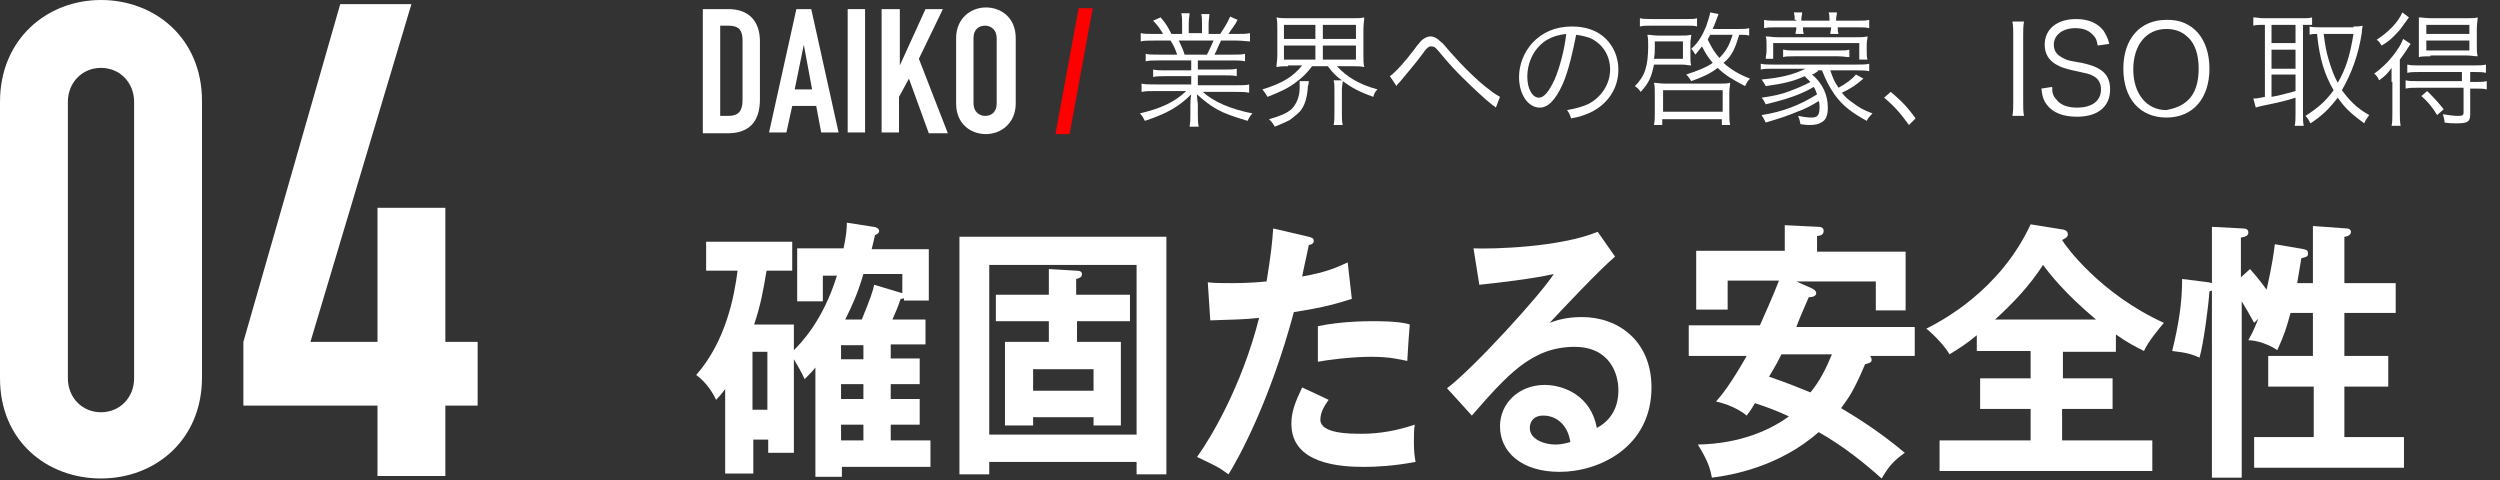
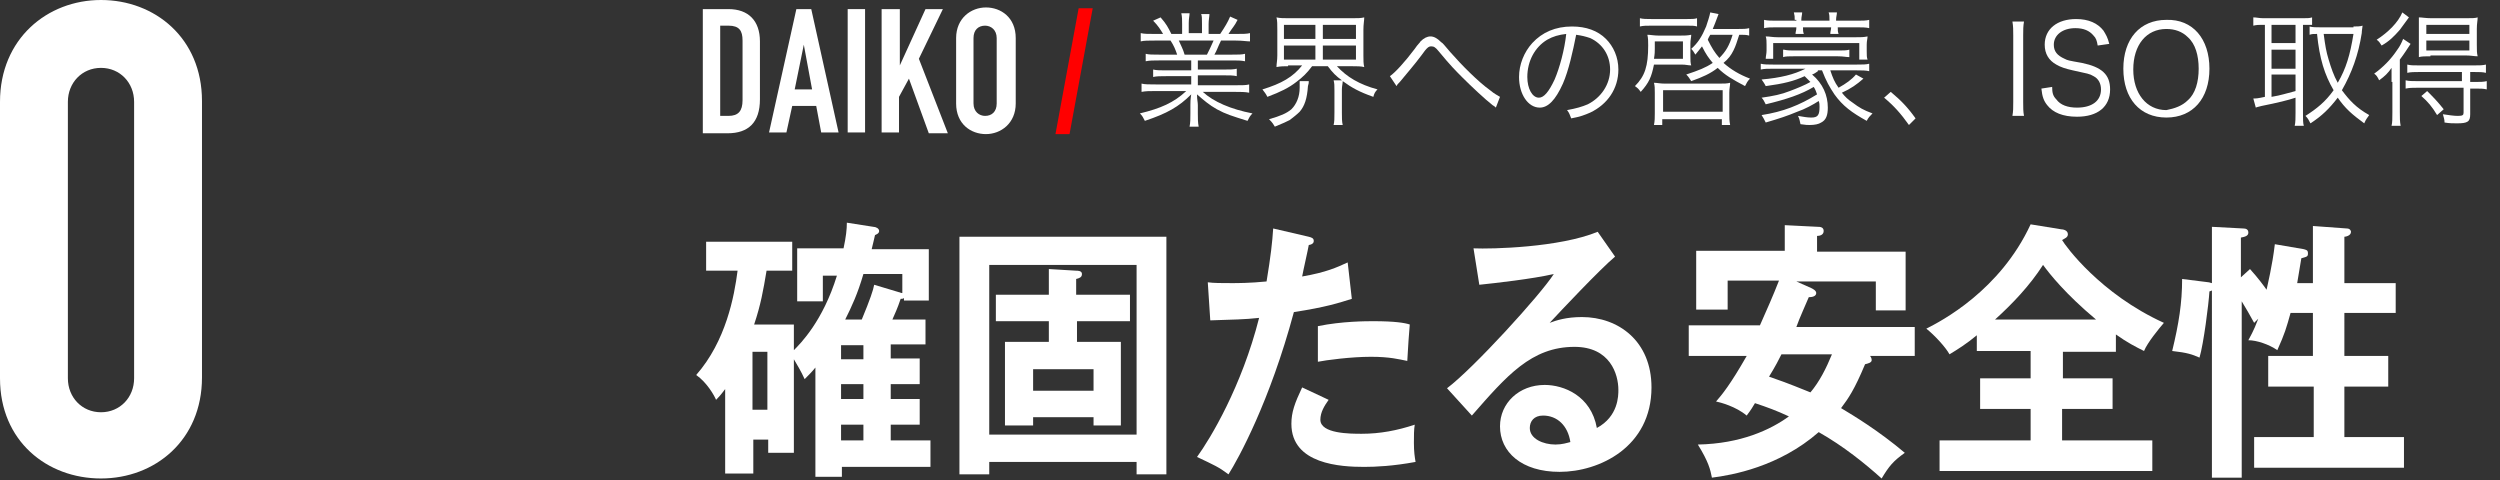
<svg xmlns="http://www.w3.org/2000/svg" version="1.1" id="レイヤー_1" x="0px" y="0px" width="302px" height="58px" viewBox="0 0 302 58" enable-background="new 0 0 302 58" xml:space="preserve">
  <rect x="0" y="0" width="302" height="58" fill="#333333" stroke="none" />
  <g>
    <g>
      <g>
        <path fill="#FFFFFF" d="M84.9,1.1H88c2.4,0,3.8,1.4,3.8,3.9v7c0,2.8-1.4,4.1-3.9,4.1h-3V1.1z M87,14h1c1.2,0,1.7-0.6,1.7-1.9V4.9     c0-1.2-0.4-1.8-1.7-1.8h-1V14z" />
        <path fill="#FFFFFF" d="M96.2,1.1H98l3.3,14.9h-2.1l-0.6-3.2h-2.9L95,16h-2.1L96.2,1.1z M97.1,5.4L97.1,5.4L96,10.8h2.1L97.1,5.4     z" />
        <path fill="#FFFFFF" d="M102.4,1.1h2.1V16h-2.1V1.1z" />
        <path fill="#FFFFFF" d="M106.6,1.1h2.1v6.8h0l3.1-6.8h2.1l-2.9,6l3.5,9h-2.3l-2.4-6.6l-1.2,2.2V16h-2.1V1.1z" />
        <path fill="#FFFFFF" d="M115.5,4.6c0-2.4,1.8-3.7,3.6-3.7s3.6,1.2,3.6,3.7v7.9c0,2.4-1.8,3.7-3.6,3.7s-3.6-1.2-3.6-3.7V4.6z      M117.6,12.5c0,1,0.7,1.5,1.4,1.5c0.8,0,1.4-0.5,1.4-1.5V4.6c0-1-0.7-1.5-1.4-1.5c-0.8,0-1.4,0.5-1.4,1.5V12.5z" />
        <path fill="#FF0000" d="M130.3,1h1.7l-2.8,15.2h-1.7L130.3,1z" />
        <path fill="#FFFFFF" d="M111.1,43.4v3h-3.5v1.8h3.5v3.1h-3.5v1.9h4.8v3.2h-10.7v1.2h-3.2V44.4c-0.4,0.5-0.8,0.9-1.3,1.4     c-0.4-0.9-1-1.9-1.3-2.4v11.3h-3.1v-1.6h-1.8v4.1h-3.4V47c-0.6,0.8-0.8,1-1.1,1.3c-0.2-0.5-1.1-2.1-2.4-3c3.6-4.1,4.6-9.5,5-12.6     h-3.8v-3.5h10.4v3.5h-3.1c-0.4,2.4-0.7,4.1-1.5,6.5h4.8v3.1c0.8-0.8,3.5-3.5,5.2-9h-1.7v3.1h-3.1V30h5.6c0.3-1.4,0.4-2.3,0.4-3.1     l3.2,0.5c0.3,0,0.7,0.2,0.7,0.5c0,0.3-0.3,0.4-0.5,0.5c-0.1,0.4-0.1,0.5-0.4,1.7h6.9v6.2h-3V36c-0.1,0.1-0.2,0.1-0.4,0.1     c-0.4,1.2-0.7,1.8-1,2.5h4v3h-4.2v1.7H111.1z M90.9,42.5v7h1.8v-7H90.9z M104.3,43.4v-1.7h-2.7v1.7H104.3z M101.6,46.4v1.8h2.7     v-1.8H101.6z M104.3,51.3h-2.7v1.9h2.7V51.3z M108.6,35.3c0.1,0,0.2,0.1,0.4,0.1v-2.3h-4.7c-0.7,2.4-1.4,3.9-2.2,5.5h2     c1-2.4,1.4-3.6,1.5-4.2L108.6,35.3z" />
        <path fill="#FFFFFF" d="M119.5,55.8v1.5h-3.6V28.6h25v28.7h-3.6v-1.5H119.5z M137.3,52.5V32h-17.8v20.5H137.3z M136.5,35.6v3.2     h-6.4v2.5h5.3v10.1h-3.3v-1h-7.3v1h-3.4V41.3h5.3v-2.5h-6.4v-3.2h6.4v-3.1l3.3,0.2c0.2,0,0.7,0,0.7,0.4s-0.3,0.5-0.7,0.6v1.9     H136.5z M124.8,44.6v2.6h7.3v-2.6H124.8z" />
        <path fill="#FFFFFF" d="M158.1,28.6c0.4,0.1,0.6,0.2,0.6,0.5c0,0.1,0,0.4-0.6,0.5c-0.1,0.6-0.7,3.2-0.8,3.8     c2.9-0.5,4.2-1.1,5.5-1.7l0.5,4.4c-1.6,0.5-3.1,1-7,1.6c-2.9,10.8-6.7,17.7-7.9,19.6c-1.2-0.9-1.7-1.1-3.8-2.1     c1.6-2.2,5.4-8.5,7.5-16.8c-1.8,0.2-3.1,0.2-5.9,0.3l-0.3-4.6c0.7,0.1,1.7,0.1,2.9,0.1c0.6,0,2.2,0,4.2-0.2     c0.5-3,0.7-4.8,0.8-6.4L158.1,28.6z M160.5,48.3c-0.5,0.7-1,1.5-1,2.4c0,1.7,3.6,1.7,5,1.7c2.2,0,4.3-0.4,6.4-1.1     c-0.1,0.6-0.1,1.3-0.1,2.2c0,1.1,0.1,1.7,0.2,2.3c-2.7,0.5-4.8,0.6-6.2,0.6c-2.8,0-8.8-0.3-8.8-5.2c0-1.4,0.4-2.5,1.3-4.4     L160.5,48.3z M159.2,39.4c2.9-0.6,5.9-0.6,6.7-0.6c2.6,0,3.8,0.2,4.4,0.4c-0.1,1.3-0.2,2.4-0.3,4.4c-1-0.2-2.1-0.5-4.4-0.5     c-2.4,0-5.4,0.4-6.4,0.6V39.4z" />
        <path fill="#FFFFFF" d="M195.1,31c-1.8,1.5-6.7,6.7-7.9,8c0.8-0.3,2-0.7,3.9-0.7c4.4,0,8.4,2.9,8.4,8.5c0,7.2-6.3,10.2-11.1,10.2     c-4.6,0-7.2-2.4-7.2-5.5c0-2.8,2.3-5,5.4-5c2.3,0,5.6,1.3,6.3,5.2c2.6-1.4,2.6-3.9,2.6-4.6c0-1.9-1-5.2-5.3-5.2     c-5.2,0-8.2,3.5-12.4,8.3l-3-3.3c3.2-2.4,11.3-11.3,12.9-13.8c-2.6,0.6-7.1,1.1-9,1.3l-0.7-4.4c2.2,0.1,10.4-0.1,15-2L195.1,31z      M186.4,50.2c-1.1,0-1.6,0.7-1.6,1.5c0,1.3,1.6,2,3.1,2c0.8,0,1.4-0.2,1.8-0.3C189.4,51.4,188.1,50.2,186.4,50.2z" />
        <path fill="#FFFFFF" d="M204,42.8v-3.5h8.6c0.8-1.8,1.6-3.6,2.3-5.4h-6.2v3.5h-3.8v-7.1h10.7v-3.1l4,0.2c0.2,0,0.7,0,0.7,0.5     s-0.5,0.6-0.8,0.6v1.9h10.7v7.1h-3.6v-3.5h-9.6l1.8,0.8c0.2,0.1,0.6,0.3,0.6,0.6c0,0.4-0.5,0.5-0.9,0.5c-0.2,0.5-1.2,2.7-1.5,3.6     h14.3v3.5h-5.4c0.1,0.1,0.2,0.3,0.2,0.5c0,0.3-0.4,0.4-0.8,0.5c-1.3,3.1-2,4.1-2.9,5.3c1.5,0.9,4.5,2.7,7.7,5.4     c-1.4,1-1.9,1.6-2.8,3.1c-2-1.8-4.6-3.9-7.6-5.6c-4.8,4.2-10.5,5.2-12.9,5.5c-0.2-1-0.4-1.9-1.7-4c5.2-0.1,8.8-1.8,11-3.4     c-1.5-0.7-2.6-1.1-4.1-1.6c-0.3,0.5-0.4,0.7-1,1.5c-1.3-1.1-3.2-1.6-3.7-1.7c0.7-0.8,1.7-2,3.7-5.5H204z M215.2,42.8     c-0.3,0.6-0.7,1.4-1.5,2.7c1.4,0.5,1.8,0.6,5,1.9c1.1-1.3,1.9-2.9,2.6-4.6H215.2z" />
        <path fill="#FFFFFF" d="M249.1,45.7h6.1v3.7h-6.1v3.8H260v3.7h-25.7v-3.7h11v-3.8h-6.1v-3.7h6.1v-3.3h-6.5v-1.9     c-1.2,1-2.3,1.7-3.3,2.3c-0.5-0.9-1.8-2.3-2.8-3.1c1.8-0.9,8.9-4.6,12.6-12.6l3.7,0.6c0.2,0,0.8,0.1,0.8,0.6     c0,0.4-0.4,0.5-0.7,0.7c0.4,0.7,4.6,6.5,12.3,10c-0.6,0.7-2,2.4-2.4,3.4c-1-0.5-2-1-3.4-2v2.1h-6.4V45.7z M253.2,38.6     c-3.7-3.1-5.6-5.5-6.4-6.6c-1.6,2.5-3.7,4.7-5.8,6.6H253.2z" />
        <path fill="#FFFFFF" d="M278.3,30.1c0.3,0.1,0.5,0.1,0.5,0.5c0,0.4-0.1,0.4-0.8,0.6c-0.1,0.6-0.2,1.2-0.5,3h1.9v-6.9l4.1,0.3     c0.4,0,0.5,0.3,0.5,0.4c0,0.5-0.7,0.6-0.8,0.6v5.6h6.2v3.6h-6.2V43h5.3v3.7h-5.3v6.1h7.2v3.7h-18.1v-3.7h7.2v-6.1H274V43h5.4     v-5.2h-2.7c-0.5,1.8-0.7,2.5-1.6,4.5c-1-0.7-2.5-1.2-3.5-1.2c0.2-0.4,0.6-1,1.2-2.6l-0.5,0.5c-0.5-0.9-1-1.8-1.5-2.6v21.3h-3.6     V35.1c-0.1,0-0.2,0.1-0.3,0.1c-0.1,1.6-0.7,6.3-1.2,8c-0.9-0.4-1.5-0.6-3.3-0.8c0.8-3.3,1.2-5.8,1.2-8.7l3.2,0.4     c0.1,0,0.3,0.1,0.4,0.1v-6.8l3.8,0.2c0.3,0,0.6,0.1,0.6,0.5c0,0.4-0.4,0.5-0.9,0.6v4.8l1.1-1c1,1.1,1.8,2.2,2,2.5     c0.1-0.5,0.7-2.9,1-5.5L278.3,30.1z" />
      </g>
      <g>
        <path fill="#FFFFFF" d="M0,12.3C0,4.7,5.7,0,12.2,0s12.2,4.6,12.2,12.2v33.4c0,7.6-5.7,12.2-12.2,12.2S0,53.3,0,45.7V12.3z      M8.2,45.7c0,2.3,1.7,4.1,4,4.1s4-1.8,4-4.1V12.3c0-2.3-1.7-4.1-4-4.1s-4,1.8-4,4.1V45.7z" />
-         <path fill="#FFFFFF" d="M45.6,49H29.4v-7.7L41.1,0.5h8.6L37.5,41.3h8.1V25.1h8.2v16.2h3.9V49h-3.9v8.5h-8.2V49z" />
      </g>
    </g>
    <g>
      <path fill="#FFFFFF" d="M140,7.3c-0.7,0-1.1,0-1.6,0.1V6.5c0.4,0.1,0.8,0.1,1.6,0.1h2.2c-0.2-0.6-0.4-1.1-0.8-1.7h-1.9    c-0.8,0-1.3,0-1.7,0.1V4c0.4,0.1,0.9,0.1,1.7,0.1h1c-0.3-0.5-0.6-1-1.2-1.6l0.9-0.4c0.7,0.8,0.9,1.2,1.3,2h1.3V2.9    c0-0.5,0-0.9-0.1-1.3h1c0,0.3-0.1,0.6-0.1,1.2v1.2h1.6V2.9c0-0.6,0-1-0.1-1.2h1C146.1,2,146,2.4,146,2.9v1.2h1.4    c0.6-0.9,0.9-1.4,1.2-2.1l0.9,0.4c-0.4,0.8-0.6,0.9-1.1,1.7h0.9c0.8,0,1.3,0,1.7-0.1v1c-0.4,0-0.9-0.1-1.7-0.1h-1.8    c-0.4,0.8-0.5,1.2-0.8,1.7h2.1c0.8,0,1.2,0,1.6-0.1v0.9c-0.5-0.1-0.9-0.1-1.6-0.1h-4.1v1.1h3.1c0.8,0,1.2,0,1.6-0.1v0.9    c-0.4-0.1-0.9-0.1-1.6-0.1h-3.1v1.2h4.5c0.9,0,1.3,0,1.7-0.1v1c-0.5-0.1-1-0.1-1.7-0.1h-3.9c1.3,1.2,3.4,2.1,6,2.6    c-0.3,0.3-0.4,0.5-0.6,0.9c-1.9-0.6-2.6-0.8-3.7-1.4c-0.9-0.5-1.6-1.1-2.4-1.8c0,0.7,0.1,0.9,0.1,1.3v1c0,0.6,0,1.1,0.1,1.6h-1.1    c0.1-0.5,0.1-0.9,0.1-1.6v-1c0-0.3,0-0.7,0.1-1.3c-1.5,1.5-2.9,2.3-5.6,3.2c-0.2-0.4-0.3-0.6-0.6-0.9c2.5-0.6,4.1-1.3,5.6-2.7    h-3.7c-0.7,0-1.2,0-1.7,0.1v-1c0.4,0.1,0.9,0.1,1.7,0.1h4.3V9.2h-3c-0.7,0-1.2,0-1.6,0.1V8.4c0.4,0.1,0.9,0.1,1.6,0.1h3V7.3H140z     M145.8,6.6c0.3-0.6,0.5-1,0.8-1.7h-4.2c0.3,0.7,0.5,1,0.7,1.7H145.8z" />
      <path fill="#FFFFFF" d="M155.6,8c-0.5,0-0.9,0-1.4,0.1c0-0.4,0.1-0.8,0.1-1.4V3.6c0-0.7,0-1.1-0.1-1.5c0.4,0.1,0.9,0.1,1.4,0.1    h7.8c0.6,0,1,0,1.4-0.1c0,0.4-0.1,0.8-0.1,1.5v3.1c0,0.6,0,1,0.1,1.4C164.4,8,163.9,8,163.4,8h-1.9c1.2,1.3,2.7,2.2,4.9,2.8    c-0.3,0.3-0.4,0.5-0.5,0.9c-1.7-0.6-2.6-1.1-3.7-1.9c0,0.3-0.1,0.6-0.1,1v2.8c0,0.6,0,1.1,0.1,1.5h-1.1c0.1-0.4,0.1-0.8,0.1-1.5    v-2.7c0-0.6,0-0.8-0.1-1.2h1c-0.7-0.5-1.1-0.9-1.7-1.7h-1.9c-0.6,0.8-1.1,1.3-1.9,1.9c-0.9,0.7-1.9,1.2-3.5,1.8    c-0.2-0.4-0.3-0.5-0.6-0.9c2.3-0.7,3.7-1.5,4.8-2.9H155.6z M158.1,9.8c0,0.2,0,0.3-0.1,0.6c-0.1,1.5-0.4,2.4-1,3.1    c-0.3,0.3-0.8,0.7-1.2,1c-0.4,0.2-0.8,0.4-1.8,0.8c-0.2-0.3-0.2-0.4-0.7-0.9c1.4-0.4,2.1-0.7,2.7-1.2c0.6-0.6,1-1.5,1-2.6    c0-0.4,0-0.6,0-0.8L158.1,9.8z M155.1,4.7h3.8V3h-3.8V4.7z M155.1,7.2h3.8V5.5h-3.8V7.2z M159.8,4.7h4V3h-4V4.7z M159.8,7.2h4V5.5    h-4V7.2z" />
      <path fill="#FFFFFF" d="M167.9,9.2c0.6-0.4,1.8-1.7,3-3.3c0.4-0.6,0.6-0.7,0.7-0.9c0.4-0.4,0.8-0.6,1.2-0.6c0.4,0,0.8,0.2,1.3,0.7    c0.2,0.1,0.4,0.4,1.1,1.2c1.4,1.6,3.4,3.6,4.8,4.6c0.6,0.5,0.9,0.6,1.2,0.8l-0.5,1.3c-0.1-0.1-0.2-0.2-0.4-0.3    c-0.9-0.7-2.6-2.3-3.6-3.3c-0.9-0.9-1.5-1.5-2.9-3.2c-0.4-0.5-0.6-0.6-0.9-0.6c-0.3,0-0.5,0.1-1.2,1.1c-0.9,1.2-1.7,2.1-2.6,3.2    c-0.3,0.3-0.3,0.3-0.4,0.5L167.9,9.2z" />
      <path fill="#FFFFFF" d="M188.8,10.1c-0.9,2-1.8,2.9-2.8,2.9c-1.4,0-2.5-1.6-2.5-3.7c0-1.5,0.6-3,1.6-4.1c1.2-1.3,2.8-2,4.8-2    c1.7,0,3.1,0.5,4.1,1.5c0.9,0.9,1.5,2.2,1.5,3.7c0,2.3-1.3,4.2-3.4,5.2c-0.7,0.3-1.2,0.5-2.3,0.7c-0.2-0.5-0.2-0.6-0.5-1    c1.1-0.2,1.8-0.4,2.5-0.7c1.6-0.8,2.7-2.4,2.7-4.2c0-1.7-0.9-3.1-2.4-3.8c-0.6-0.2-1-0.3-1.7-0.4C190,6.2,189.5,8.5,188.8,10.1z     M186.9,4.8c-1.5,0.9-2.4,2.6-2.4,4.5c0,1.4,0.6,2.5,1.4,2.5c0.6,0,1.2-0.7,1.9-2.2c0.6-1.4,1.2-3.6,1.4-5.5    C188.3,4.2,187.6,4.4,186.9,4.8z" />
      <path fill="#FFFFFF" d="M199.8,7.8c-0.3,1.5-0.6,2.2-1.6,3.3c-0.3-0.4-0.3-0.4-0.7-0.7c1.2-1.2,1.6-2.4,1.6-4.9    c0-0.5,0-0.9-0.1-1.3c0.4,0,0.8,0.1,1.4,0.1h2.5c0.6,0,0.9,0,1.4-0.1c0,0.3-0.1,0.6-0.1,1.1v1.4c0,0.6,0,0.9,0.1,1.2    c-0.4,0-0.6-0.1-1.2-0.1H199.8z M198.1,2.2c0.4,0.1,0.8,0.1,1.4,0.1h4.3c0.6,0,0.9,0,1.2-0.1v1c-0.3-0.1-0.6-0.1-1.2-0.1h-4.3    c-0.6,0-1,0-1.4,0.1V2.2z M199.8,15.1c0.1-0.5,0.1-0.9,0.1-1.4v-2.5c0-0.5,0-0.8-0.1-1.2c0.4,0,0.7,0.1,1.3,0.1h6.6    c0.6,0,0.9,0,1.3-0.1c0,0.4-0.1,0.6-0.1,1.2v2.5c0,0.5,0,0.9,0.1,1.4h-1v-0.7h-7.2v0.7H199.8z M203.3,7V5h-3.4v0.9    c0,0.3,0,0.6-0.1,1.2H203.3z M200.9,13.5h7.2v-2.6h-7.2V13.5z M210.1,4.2c-0.3,0.9-0.4,1.3-0.7,1.9c-0.3,0.6-0.6,1-1.2,1.5    c0.9,0.8,1.9,1.4,3.2,1.9c-0.3,0.3-0.4,0.5-0.6,0.9c-1.5-0.8-2.4-1.3-3.3-2.2c-0.9,0.7-1.8,1.1-3.2,1.6c-0.2-0.3-0.3-0.5-0.6-0.8    c1.5-0.5,2.3-0.8,3.2-1.4c-0.5-0.6-0.8-1-1.3-2c-0.3,0.4-0.4,0.5-0.8,1c-0.1-0.2-0.3-0.5-0.5-0.7c0.8-0.7,1.3-1.5,1.8-2.7    c0.2-0.6,0.4-1.2,0.5-1.7l1,0.2c-0.4,1.1-0.5,1.3-0.7,1.8h3.1c0.6,0,0.9,0,1.3-0.1v0.9c-0.3-0.1-0.7-0.1-1.1-0.1H210.1z     M206.6,4.2c-0.1,0.2-0.2,0.3-0.3,0.6c0.5,1,0.8,1.5,1.4,2.2c0.8-0.8,1.2-1.5,1.6-2.8H206.6z" />
      <path fill="#FFFFFF" d="M216.8,2.4c0-0.4,0-0.5-0.1-0.9h1c0,0.3-0.1,0.5-0.1,0.9v0.1h3.4V2.4c0-0.4,0-0.6-0.1-0.9h1    c0,0.3-0.1,0.5-0.1,0.9v0.1h2.5c0.7,0,1.1,0,1.5-0.1v1c-0.4-0.1-0.9-0.1-1.5-0.1H222c0,0.4,0,0.5,0.1,0.8h-1    c0-0.3,0.1-0.5,0.1-0.8h-3.4c0,0.4,0,0.5,0.1,0.8h-1c0-0.3,0.1-0.4,0.1-0.8h-2.4c-0.6,0-1.1,0-1.5,0.1v-1c0.4,0.1,0.9,0.1,1.5,0.1    h2.4V2.4z M219.6,8.6c-0.3,0.2-0.4,0.3-0.7,0.4c1.3,1.1,1.9,2.5,1.9,4c0,0.9-0.2,1.5-0.8,1.8c-0.3,0.2-0.8,0.3-1.4,0.3    c-0.3,0-0.4,0-1.1-0.1c-0.1-0.4-0.1-0.6-0.3-1c0.6,0.1,1.1,0.2,1.6,0.2c0.8,0,1-0.3,1-1.3c0-0.3,0-0.4-0.1-0.7    c-0.6,0.4-1.7,1-2.6,1.3c-1.2,0.5-2.1,0.8-3.8,1.3c-0.2-0.4-0.3-0.6-0.5-0.9c2.6-0.4,4.6-1.2,6.7-2.5c-0.1-0.3-0.2-0.6-0.4-0.9    c-1.5,0.9-3.3,1.5-5.8,2.1c-0.2-0.4-0.3-0.6-0.5-0.8c1.4-0.2,2.4-0.4,3.4-0.8c0.8-0.3,1.8-0.7,2.5-1.1c-0.3-0.3-0.4-0.4-0.7-0.7    c-1.3,0.6-2.5,0.9-4.7,1.2c-0.2-0.4-0.3-0.5-0.5-0.8c2.3-0.2,3.9-0.6,5.3-1.3h-3.9c-0.6,0-1.1,0-1.5,0.1V7.7    c0.4,0.1,0.9,0.1,1.5,0.1h10.1c0.7,0,1.1,0,1.5-0.1v0.9c-0.4-0.1-0.9-0.1-1.5-0.1h-3.2c0.3,0.9,0.5,1.4,1,2.1    c0.9-0.5,1.6-1,2.1-1.6l0.9,0.5c-0.8,0.7-1.5,1.2-2.6,1.7c0.4,0.5,0.7,0.8,1.3,1.2c0.8,0.6,1.3,0.9,2.4,1.3    c-0.3,0.3-0.5,0.5-0.7,0.9c-1.8-1-2.9-1.8-3.9-3.2c-0.6-0.9-1-1.6-1.5-2.9H219.6z M213.3,7.1c0-0.3,0.1-0.6,0.1-1V5.4    c0-0.4,0-0.7-0.1-1c0.5,0,0.8,0.1,1.5,0.1h9.3c0.7,0,1,0,1.5-0.1c0,0.3-0.1,0.5-0.1,1v0.8c0,0.5,0,0.7,0.1,1h-1V5.2h-10.4v1.9    H213.3z M215.5,6c0.4,0.1,0.8,0.1,1.3,0.1h5.3c0.5,0,1,0,1.3-0.1v0.9c-0.4,0-0.7-0.1-1.4-0.1h-5.3c-0.6,0-1,0-1.3,0.1V6z" />
      <path fill="#FFFFFF" d="M228.4,11.1c1.2,1,2,1.8,3,3.2l-0.8,0.8c-1-1.4-1.8-2.3-3-3.3L228.4,11.1z" />
      <path fill="#FFFFFF" d="M244.5,2.6c-0.1,0.5-0.1,1.1-0.1,1.7v8c0,0.7,0,1.2,0.1,1.7h-1.4c0.1-0.6,0.1-0.9,0.1-1.7v-8    c0-0.7,0-1.1-0.1-1.7H244.5z" />
      <path fill="#FFFFFF" d="M253.4,5.5c-0.1-0.6-0.2-0.9-0.5-1.2c-0.5-0.6-1.2-0.9-2.2-0.9c-1.5,0-2.6,0.8-2.6,2    c0,0.8,0.4,1.3,1.3,1.7c0.4,0.2,0.4,0.2,2.1,0.5c2.4,0.5,3.4,1.4,3.4,3.2c0,2.1-1.5,3.3-4,3.3c-1.7,0-2.9-0.5-3.6-1.4    c-0.4-0.5-0.6-1-0.7-2l1.3-0.2c0,0.7,0.1,1.1,0.5,1.5c0.5,0.7,1.4,1,2.5,1c1.8,0,2.9-0.8,2.9-2.2c0-0.7-0.3-1.3-0.9-1.6    c-0.5-0.3-0.7-0.3-2.5-0.7c-0.9-0.2-1.5-0.4-2-0.7c-0.9-0.5-1.4-1.3-1.4-2.4c0-1.9,1.5-3.1,3.8-3.1c1.5,0,2.6,0.5,3.3,1.4    c0.3,0.5,0.5,0.8,0.7,1.6L253.4,5.5z" />
      <path fill="#FFFFFF" d="M266.9,8.3c0,3.6-2,5.9-5.2,5.9c-3.2,0-5.2-2.3-5.2-5.9c0-3.6,2-5.9,5.2-5.9    C264.9,2.3,266.9,4.7,266.9,8.3z M264.3,12.1c0.9-0.8,1.3-2.2,1.3-3.8c0-1.6-0.4-3-1.3-3.8c-0.7-0.7-1.6-1-2.6-1    c-2.4,0-4,1.9-4,4.9c0,2.9,1.6,4.9,4,4.9C262.7,13.1,263.6,12.8,264.3,12.1z" />
      <path fill="#FFFFFF" d="M273.3,3c-0.4,0-0.7,0-1.1,0.1v-1c0.4,0,0.7,0.1,1.2,0.1h4.8c0.5,0,0.8,0,1.1-0.1V3c-0.6,0-0.7,0-1.1,0    v10.7c0,0.7,0,1.2,0.1,1.5h-1.1c0.1-0.4,0.1-1,0.1-1.6v-1.8c-0.9,0.3-2.1,0.6-4.1,1c-0.3,0.1-0.5,0.1-0.7,0.2l-0.3-1.1    c0.3,0,0.5,0,1.4-0.2V3H273.3z M274.4,5.2h2.9V3h-2.9V5.2z M274.4,8.3h2.9V6h-2.9V8.3z M274.4,11.7c1.2-0.2,1.7-0.4,2.9-0.7v-2    h-2.9V11.7z M284.3,3.2c0.4,0,0.8,0,1.1-0.1c0,0.1-0.1,0.6-0.1,0.9c-0.4,2.6-1.2,4.8-2.4,6.9c0.9,1.2,1.7,2.1,3.3,3    c-0.2,0.3-0.4,0.5-0.6,1c-1.5-1.1-2.3-1.8-3.2-3.1c-1,1.3-1.9,2.2-3.3,3.1c-0.2-0.4-0.3-0.6-0.6-0.9c1.4-0.9,2.4-1.7,3.4-3.1    c-1.1-1.9-1.7-3.8-2-6.8c-0.5,0-0.6,0-0.9,0.1v-1c0.4,0.1,0.7,0.1,1.3,0.1H284.3z M280.7,4.1c0.2,1.5,0.3,2.1,0.6,3.1    c0.3,1,0.6,1.9,1.1,2.8c1-1.7,1.5-3.4,1.9-5.9H280.7z" />
      <path fill="#FFFFFF" d="M288.9,9.9c0-0.6,0-1.1,0-1.7c-0.4,0.6-0.8,1-1.5,1.5c-0.2-0.4-0.3-0.6-0.6-0.8c1.1-0.8,2-1.7,2.8-2.9    c0.3-0.4,0.5-0.8,0.7-1.3l0.9,0.6c-0.4,0.6-0.7,1.1-1.3,1.9v6.3c0,0.8,0,1.2,0.1,1.7h-1.1c0.1-0.4,0.1-0.9,0.1-1.6V9.9z M291,2.1    c-0.8,1.1-0.8,1.1-1.1,1.5c-0.7,0.8-1.3,1.4-2.2,1.9c-0.2-0.3-0.3-0.5-0.6-0.7c1.4-0.9,2.6-2.1,3.1-3.3L291,2.1z M292.2,8.7    c-0.5,0-1,0-1.4,0.1v-1c0.4,0.1,0.7,0.1,1.4,0.1h6.7c0.6,0,1,0,1.4-0.1v1c-0.4-0.1-0.8-0.1-1.4-0.1h-0.5v1.2h0.6    c0.6,0,1,0,1.4-0.1v1c-0.4-0.1-0.8-0.1-1.4-0.1h-0.6v3.1c0,0.9-0.3,1.1-1.6,1.1c-0.5,0-0.9,0-1.5-0.1c0-0.4-0.1-0.6-0.2-1    c0.7,0.1,1.3,0.2,1.8,0.2c0.6,0,0.7-0.1,0.7-0.4v-3H292c-0.6,0-0.9,0-1.4,0.1v-1c0.4,0.1,0.8,0.1,1.4,0.1h5.4V8.7H292.2z     M293.6,6.8c-0.6,0-1.1,0-1.4,0.1c0-0.4,0-0.7,0-1.4v-2c0-0.7,0-1,0-1.4c0.4,0,0.8,0.1,1.5,0.1h4.2c0.7,0,1.1,0,1.4-0.1    c0,0.4-0.1,0.7-0.1,1.4v1.9c0,0.7,0,1,0.1,1.4c-0.4,0-0.8-0.1-1.4-0.1H293.6z M294.4,13.9c-0.6-1-1.1-1.6-1.9-2.3l0.7-0.6    c0.8,0.8,1.2,1.2,2,2.2L294.4,13.9z M293.1,4.1h5.2V3h-5.2V4.1z M293.1,6.1h5.2V4.9h-5.2V6.1z" />
    </g>
  </g>
</svg>